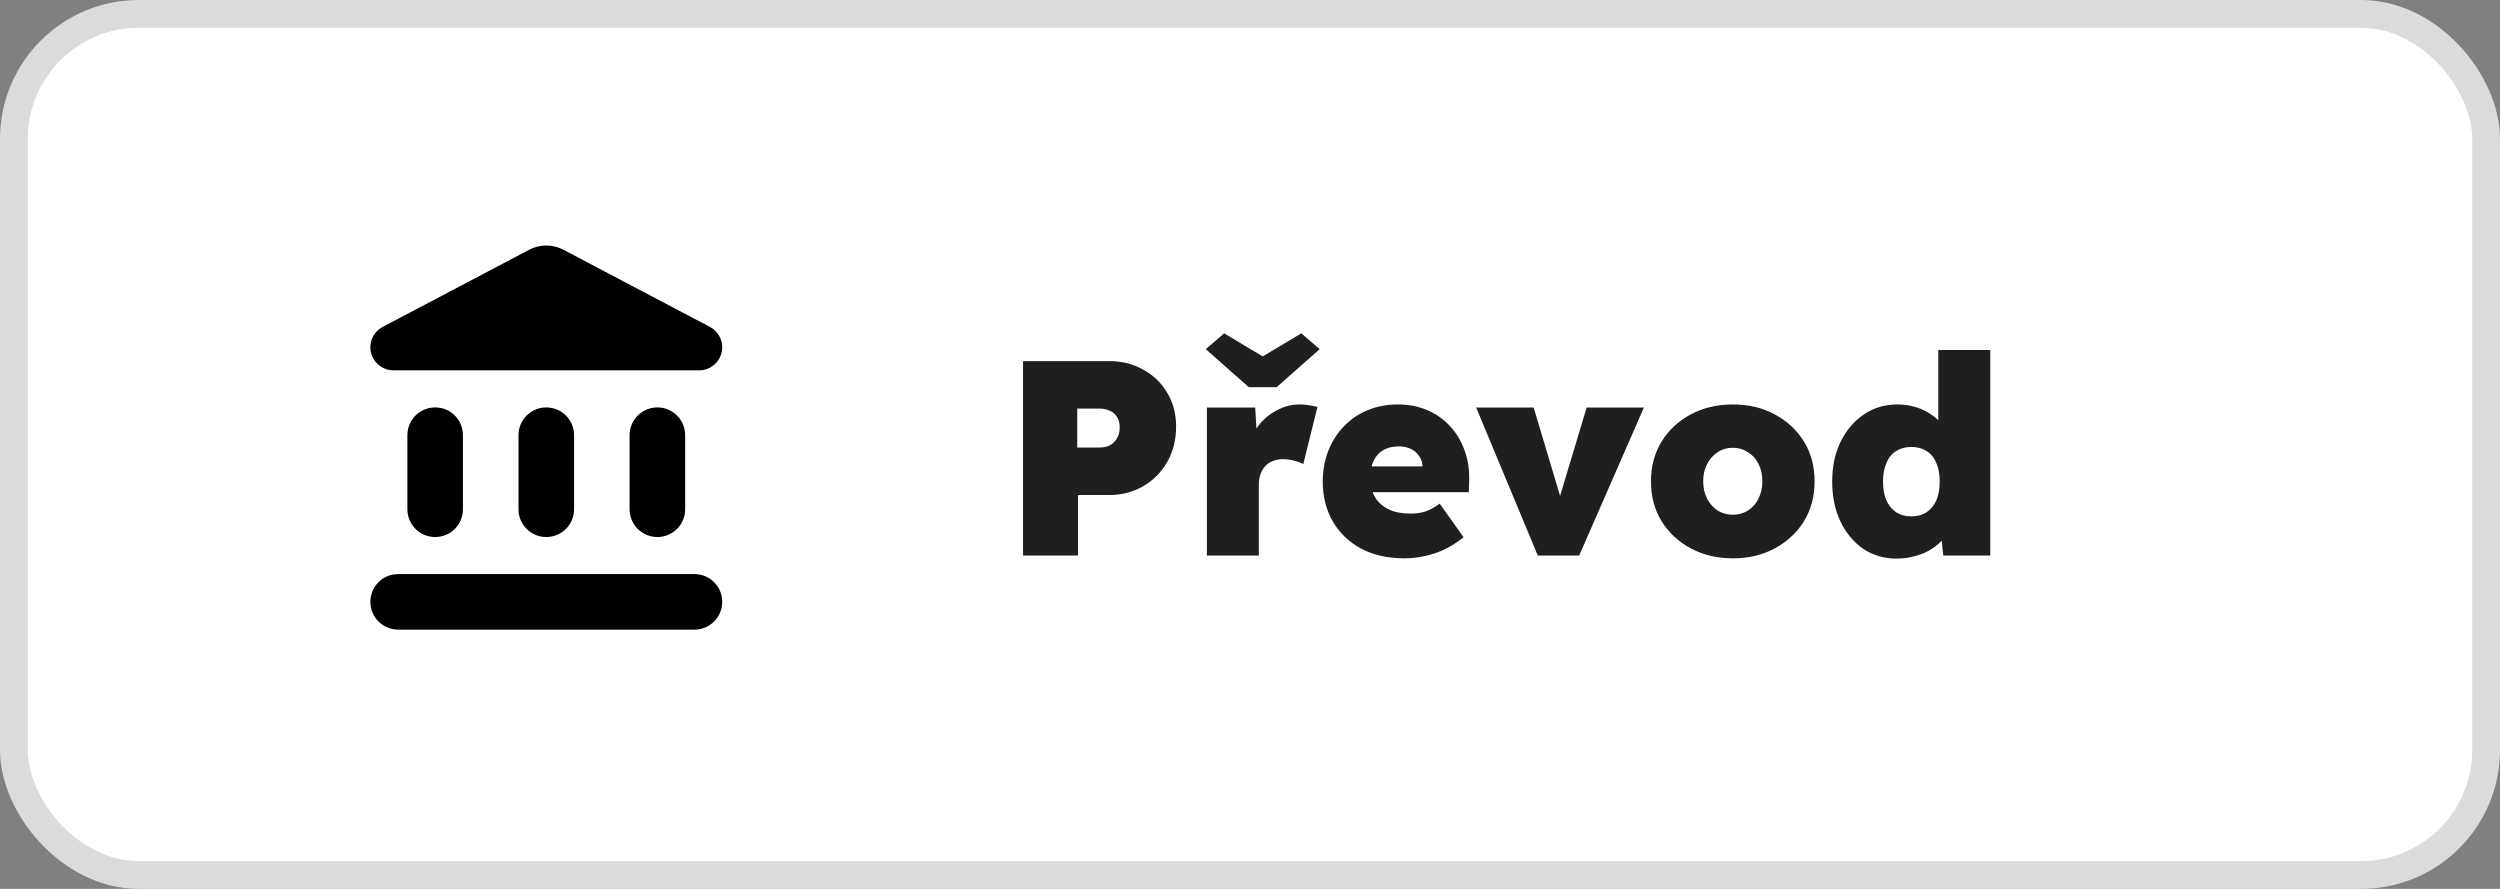
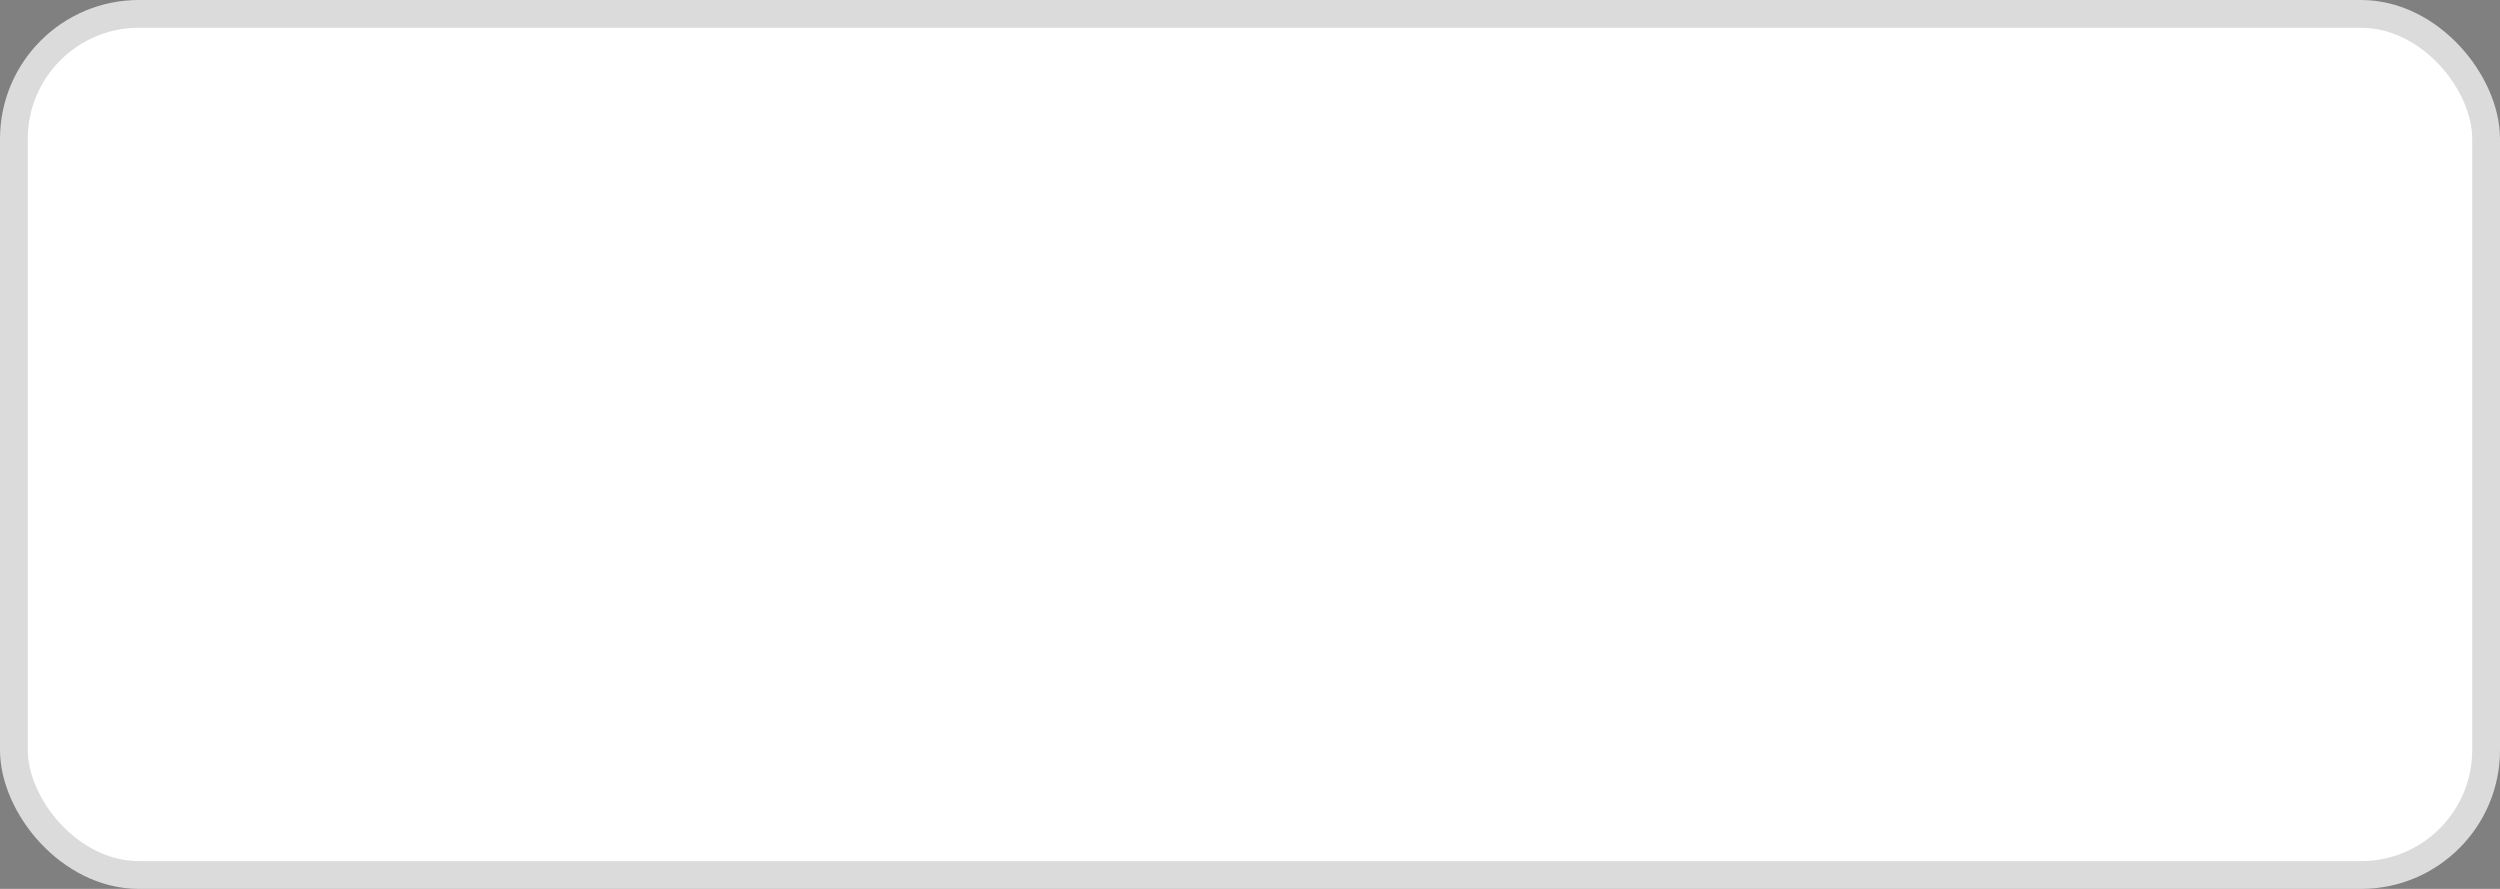
<svg xmlns="http://www.w3.org/2000/svg" width="90" height="32" viewBox="0 0 90 32" fill="none">
  <rect x="0" y="0" width="90" height="32" fill="#808080" stroke="none" />
  <rect x="0.5" y="0.5" width="89" height="31" rx="4.5" fill="white" stroke="#DBDBDB" />
  <g clip-path="url(#clip0_173_4178)">
    <mask id="mask0_173_4178" style="mask-type:luminance" maskUnits="userSpaceOnUse" x="12" y="8" width="16" height="16">
-       <path d="M12 8H28V24H12V8Z" fill="white" />
+       <path d="M12 8H28V24V8Z" fill="white" />
    </mask>
    <g mask="url(#mask0_173_4178)">
-       <path d="M14.666 15.667V18.333C14.666 18.887 15.113 19.333 15.666 19.333C16.22 19.333 16.666 18.887 16.666 18.333V15.667C16.666 15.113 16.22 14.667 15.666 14.667C15.113 14.667 14.666 15.113 14.666 15.667ZM18.666 15.667V18.333C18.666 18.887 19.113 19.333 19.666 19.333C20.22 19.333 20.666 18.887 20.666 18.333V15.667C20.666 15.113 20.22 14.667 19.666 14.667C19.113 14.667 18.666 15.113 18.666 15.667ZM14.333 22.667H25C25.553 22.667 26 22.22 26 21.667C26 21.113 25.553 20.667 25 20.667H14.333C13.78 20.667 13.333 21.113 13.333 21.667C13.333 22.22 13.78 22.667 14.333 22.667ZM22.666 15.667V18.333C22.666 18.887 23.113 19.333 23.666 19.333C24.22 19.333 24.666 18.887 24.666 18.333V15.667C24.666 15.113 24.22 14.667 23.666 14.667C23.113 14.667 22.666 15.113 22.666 15.667ZM19.046 8.993L13.78 11.767C13.506 11.907 13.333 12.193 13.333 12.5C13.333 12.96 13.706 13.333 14.166 13.333H25.173C25.626 13.333 26 12.96 26 12.5C26 12.193 25.826 11.907 25.553 11.767L20.286 8.993C19.9 8.787 19.433 8.787 19.046 8.993Z" fill="black" />
-     </g>
+       </g>
  </g>
-   <path d="M36.83 20V13H39.93C40.39 13 40.8 13.103 41.16 13.31C41.527 13.51 41.813 13.787 42.02 14.14C42.233 14.493 42.34 14.9 42.34 15.36C42.34 15.833 42.233 16.257 42.02 16.63C41.813 16.997 41.527 17.287 41.16 17.5C40.8 17.713 40.39 17.82 39.93 17.82H38.81V20H36.83ZM38.78 16.11H39.59C39.73 16.11 39.853 16.083 39.96 16.03C40.067 15.97 40.15 15.887 40.21 15.78C40.277 15.673 40.31 15.543 40.31 15.39C40.31 15.237 40.277 15.11 40.21 15.01C40.15 14.91 40.067 14.837 39.96 14.79C39.853 14.737 39.73 14.71 39.59 14.71H38.78V16.11ZM43.448 20V14.67H45.188L45.288 16.42L44.898 16.12C44.985 15.827 45.118 15.563 45.298 15.33C45.485 15.09 45.708 14.903 45.968 14.77C46.228 14.63 46.501 14.56 46.788 14.56C46.908 14.56 47.021 14.57 47.128 14.59C47.235 14.603 47.335 14.623 47.428 14.65L46.918 16.71C46.845 16.663 46.741 16.623 46.608 16.59C46.475 16.55 46.331 16.53 46.178 16.53C46.045 16.53 45.925 16.553 45.818 16.6C45.711 16.64 45.621 16.7 45.548 16.78C45.475 16.86 45.418 16.957 45.378 17.07C45.338 17.177 45.318 17.303 45.318 17.45V20H43.448ZM44.958 13.94L43.408 12.57L44.068 12L45.608 12.92H45.308L46.848 12L47.508 12.57L45.958 13.94H44.958ZM50.569 20.1C49.962 20.1 49.439 19.983 48.999 19.75C48.559 19.51 48.219 19.183 47.979 18.77C47.739 18.35 47.619 17.873 47.619 17.34C47.619 16.94 47.685 16.57 47.819 16.23C47.952 15.89 48.139 15.597 48.379 15.35C48.619 15.097 48.902 14.903 49.229 14.77C49.562 14.63 49.925 14.56 50.319 14.56C50.706 14.56 51.056 14.627 51.369 14.76C51.689 14.893 51.962 15.083 52.189 15.33C52.422 15.577 52.599 15.867 52.719 16.2C52.846 16.533 52.902 16.9 52.889 17.3L52.879 17.72H48.679L48.449 16.79H51.389L51.209 16.99V16.8C51.209 16.653 51.169 16.527 51.089 16.42C51.016 16.307 50.916 16.22 50.789 16.16C50.662 16.1 50.519 16.07 50.359 16.07C50.132 16.07 49.942 16.117 49.789 16.21C49.642 16.297 49.529 16.423 49.449 16.59C49.369 16.757 49.329 16.957 49.329 17.19C49.329 17.457 49.382 17.687 49.489 17.88C49.602 18.073 49.766 18.223 49.979 18.33C50.199 18.437 50.465 18.49 50.779 18.49C50.986 18.49 51.166 18.463 51.319 18.41C51.479 18.357 51.649 18.263 51.829 18.13L52.689 19.34C52.456 19.527 52.219 19.677 51.979 19.79C51.745 19.897 51.512 19.973 51.279 20.02C51.045 20.073 50.809 20.1 50.569 20.1ZM55.361 20L53.141 14.67H55.211L56.401 18.65L55.92 18.66L57.12 14.67H59.181L56.85 20H55.361ZM62.385 20.1C61.819 20.1 61.312 19.98 60.865 19.74C60.419 19.5 60.069 19.173 59.815 18.76C59.562 18.347 59.435 17.87 59.435 17.33C59.435 16.79 59.562 16.313 59.815 15.9C60.069 15.487 60.419 15.16 60.865 14.92C61.312 14.68 61.819 14.56 62.385 14.56C62.952 14.56 63.455 14.68 63.895 14.92C64.342 15.16 64.692 15.487 64.945 15.9C65.199 16.313 65.325 16.79 65.325 17.33C65.325 17.87 65.199 18.347 64.945 18.76C64.692 19.173 64.342 19.5 63.895 19.74C63.455 19.98 62.952 20.1 62.385 20.1ZM62.385 18.53C62.585 18.53 62.765 18.48 62.925 18.38C63.092 18.273 63.219 18.13 63.305 17.95C63.399 17.763 63.445 17.557 63.445 17.33C63.445 17.09 63.399 16.88 63.305 16.7C63.219 16.52 63.092 16.38 62.925 16.28C62.765 16.173 62.585 16.12 62.385 16.12C62.179 16.12 61.995 16.173 61.835 16.28C61.675 16.38 61.549 16.523 61.455 16.71C61.362 16.89 61.315 17.097 61.315 17.33C61.315 17.557 61.362 17.763 61.455 17.95C61.549 18.13 61.675 18.273 61.835 18.38C61.995 18.48 62.179 18.53 62.385 18.53ZM68.279 20.11C67.832 20.11 67.432 19.993 67.079 19.76C66.732 19.52 66.459 19.193 66.259 18.78C66.059 18.36 65.959 17.88 65.959 17.34C65.959 16.8 66.059 16.323 66.259 15.91C66.465 15.49 66.745 15.16 67.099 14.92C67.452 14.68 67.855 14.56 68.309 14.56C68.542 14.56 68.765 14.593 68.979 14.66C69.192 14.727 69.382 14.82 69.549 14.94C69.722 15.06 69.865 15.2 69.979 15.36C70.099 15.52 70.175 15.69 70.209 15.87L69.779 15.99V12.6H71.649V20H69.959L69.829 18.81L70.199 18.88C70.172 19.053 70.102 19.213 69.989 19.36C69.875 19.507 69.732 19.637 69.559 19.75C69.392 19.863 69.195 19.95 68.969 20.01C68.749 20.077 68.519 20.11 68.279 20.11ZM68.809 18.59C69.022 18.59 69.205 18.54 69.359 18.44C69.512 18.333 69.629 18.19 69.709 18.01C69.789 17.823 69.829 17.6 69.829 17.34C69.829 17.08 69.789 16.857 69.709 16.67C69.629 16.477 69.512 16.333 69.359 16.24C69.205 16.14 69.022 16.09 68.809 16.09C68.595 16.09 68.412 16.14 68.259 16.24C68.105 16.333 67.989 16.477 67.909 16.67C67.829 16.857 67.789 17.08 67.789 17.34C67.789 17.6 67.829 17.823 67.909 18.01C67.989 18.19 68.105 18.333 68.259 18.44C68.412 18.54 68.595 18.59 68.809 18.59Z" fill="#1F1F1F" />
  <defs>
    <clipPath id="clip0_173_4178">
-       <rect width="16" height="16" fill="white" transform="translate(12 8)" />
-     </clipPath>
+       </clipPath>
  </defs>
</svg>